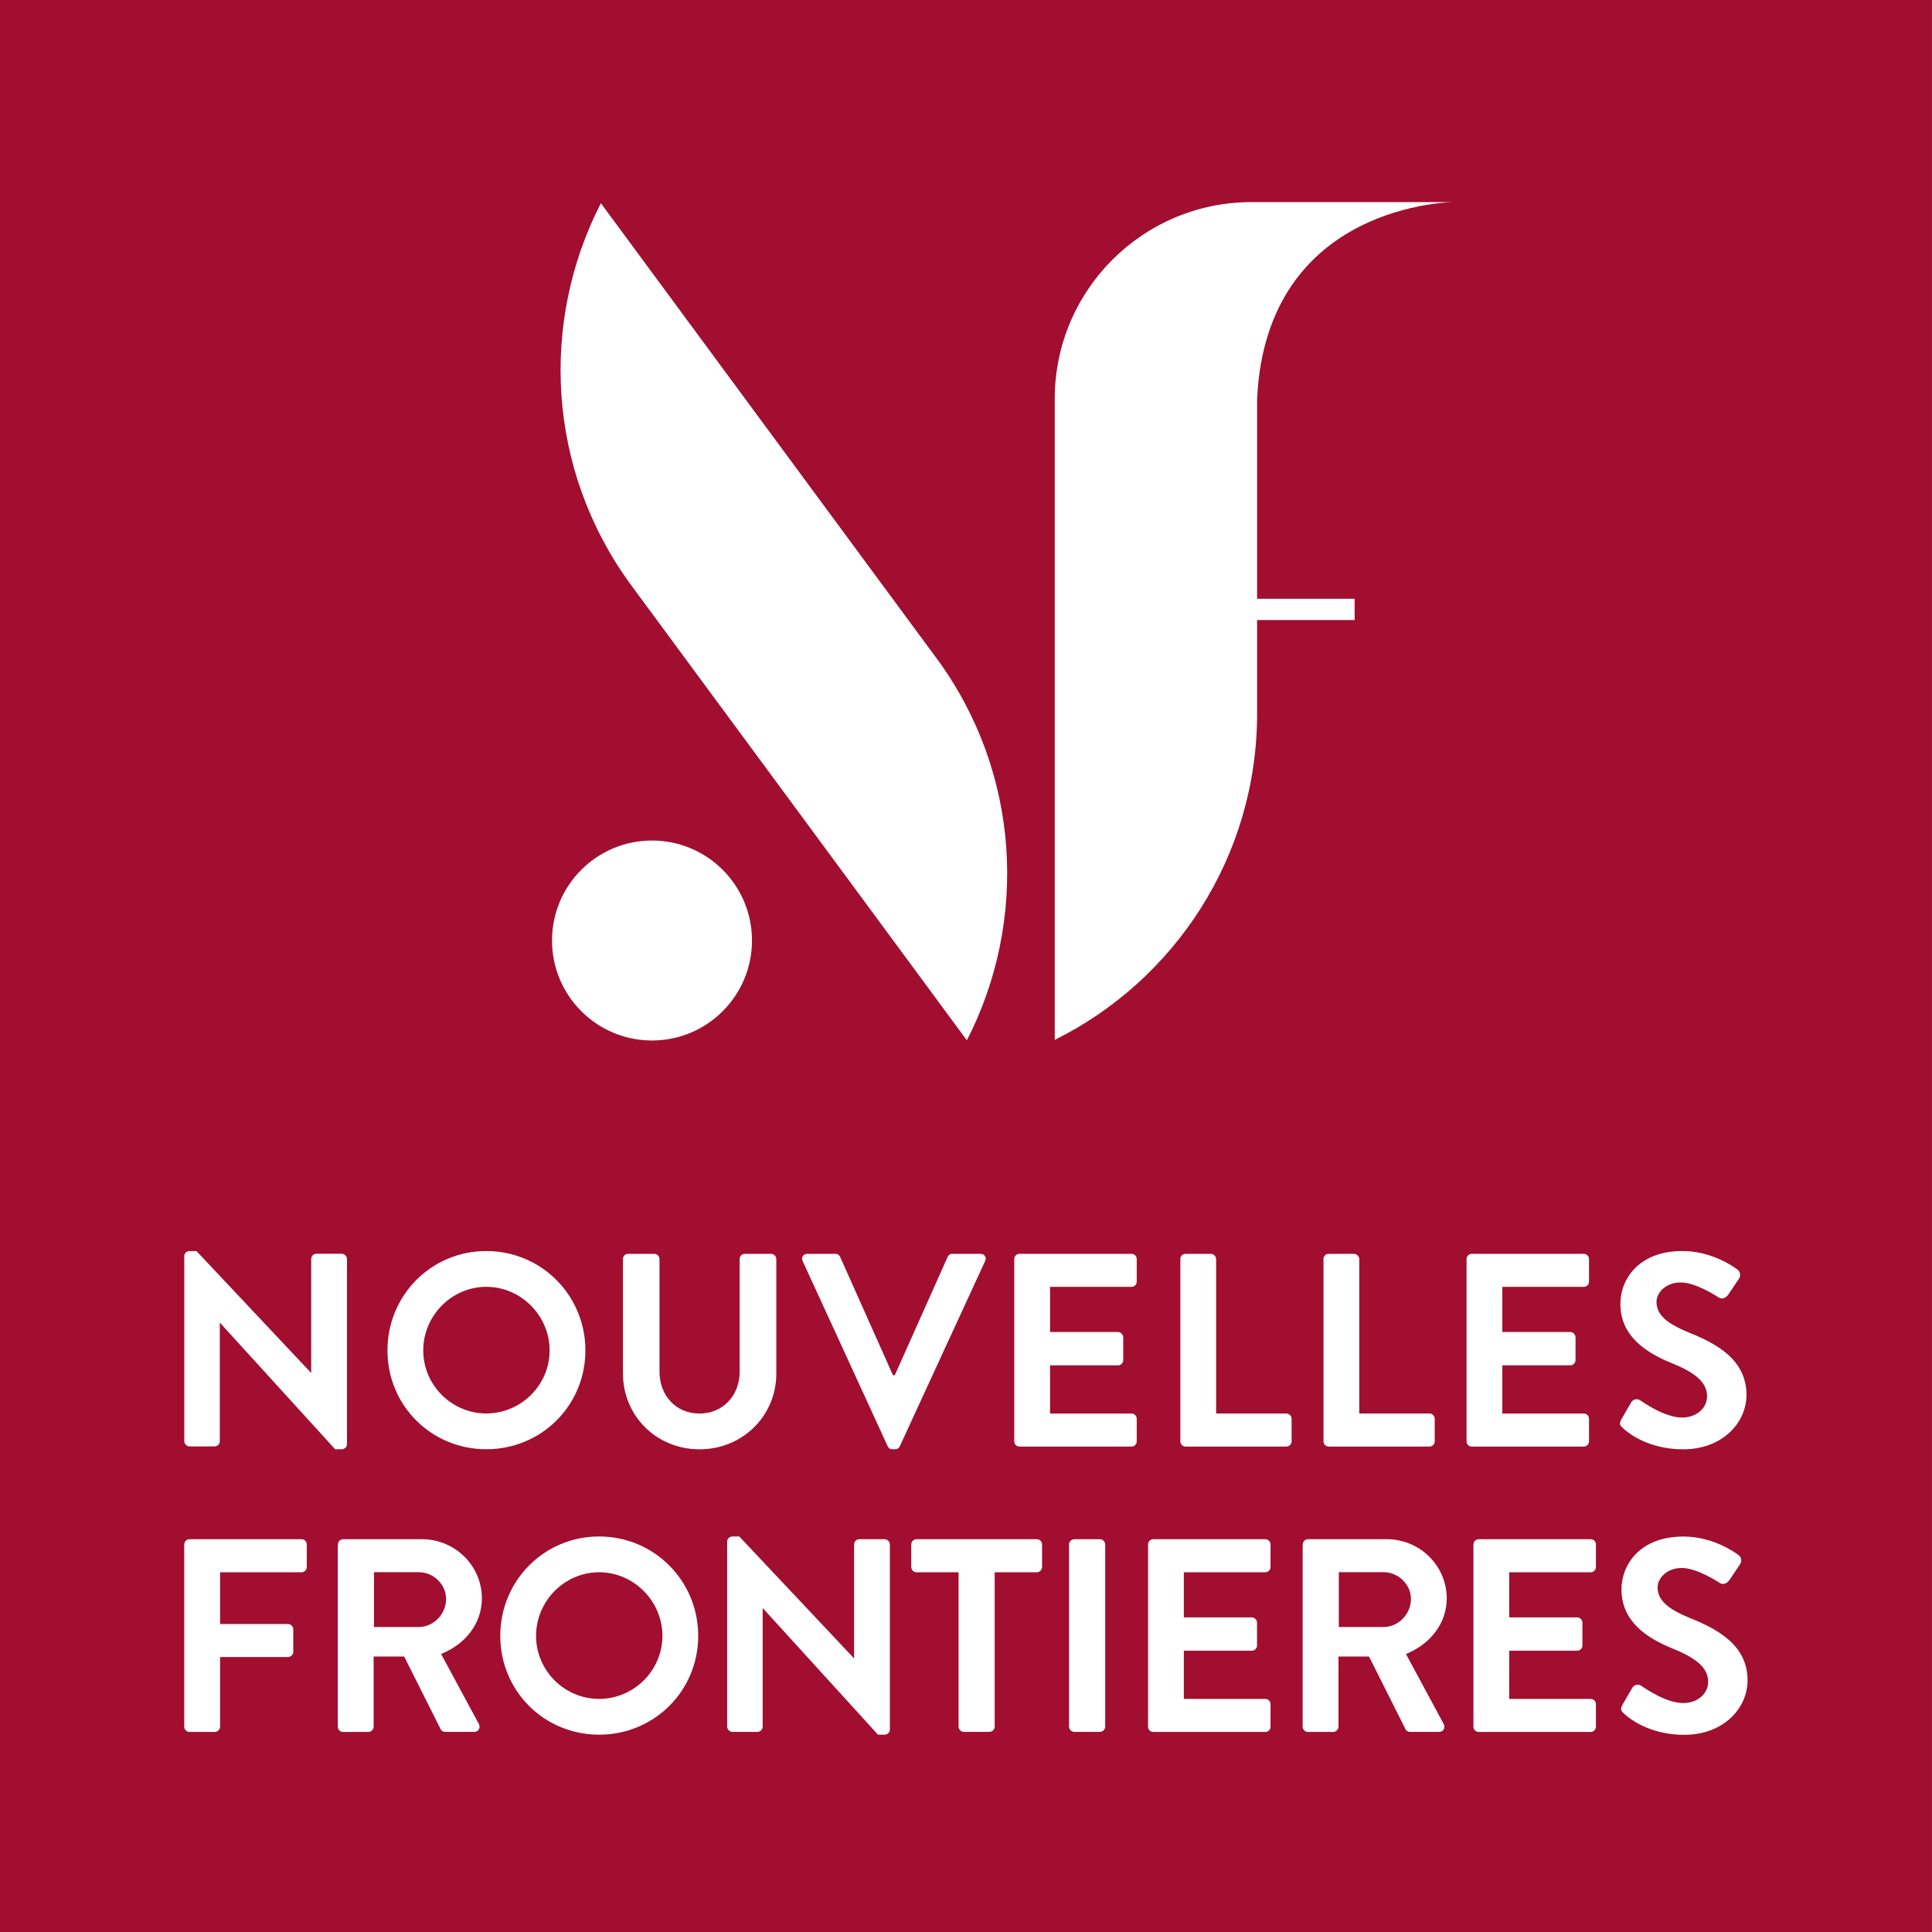
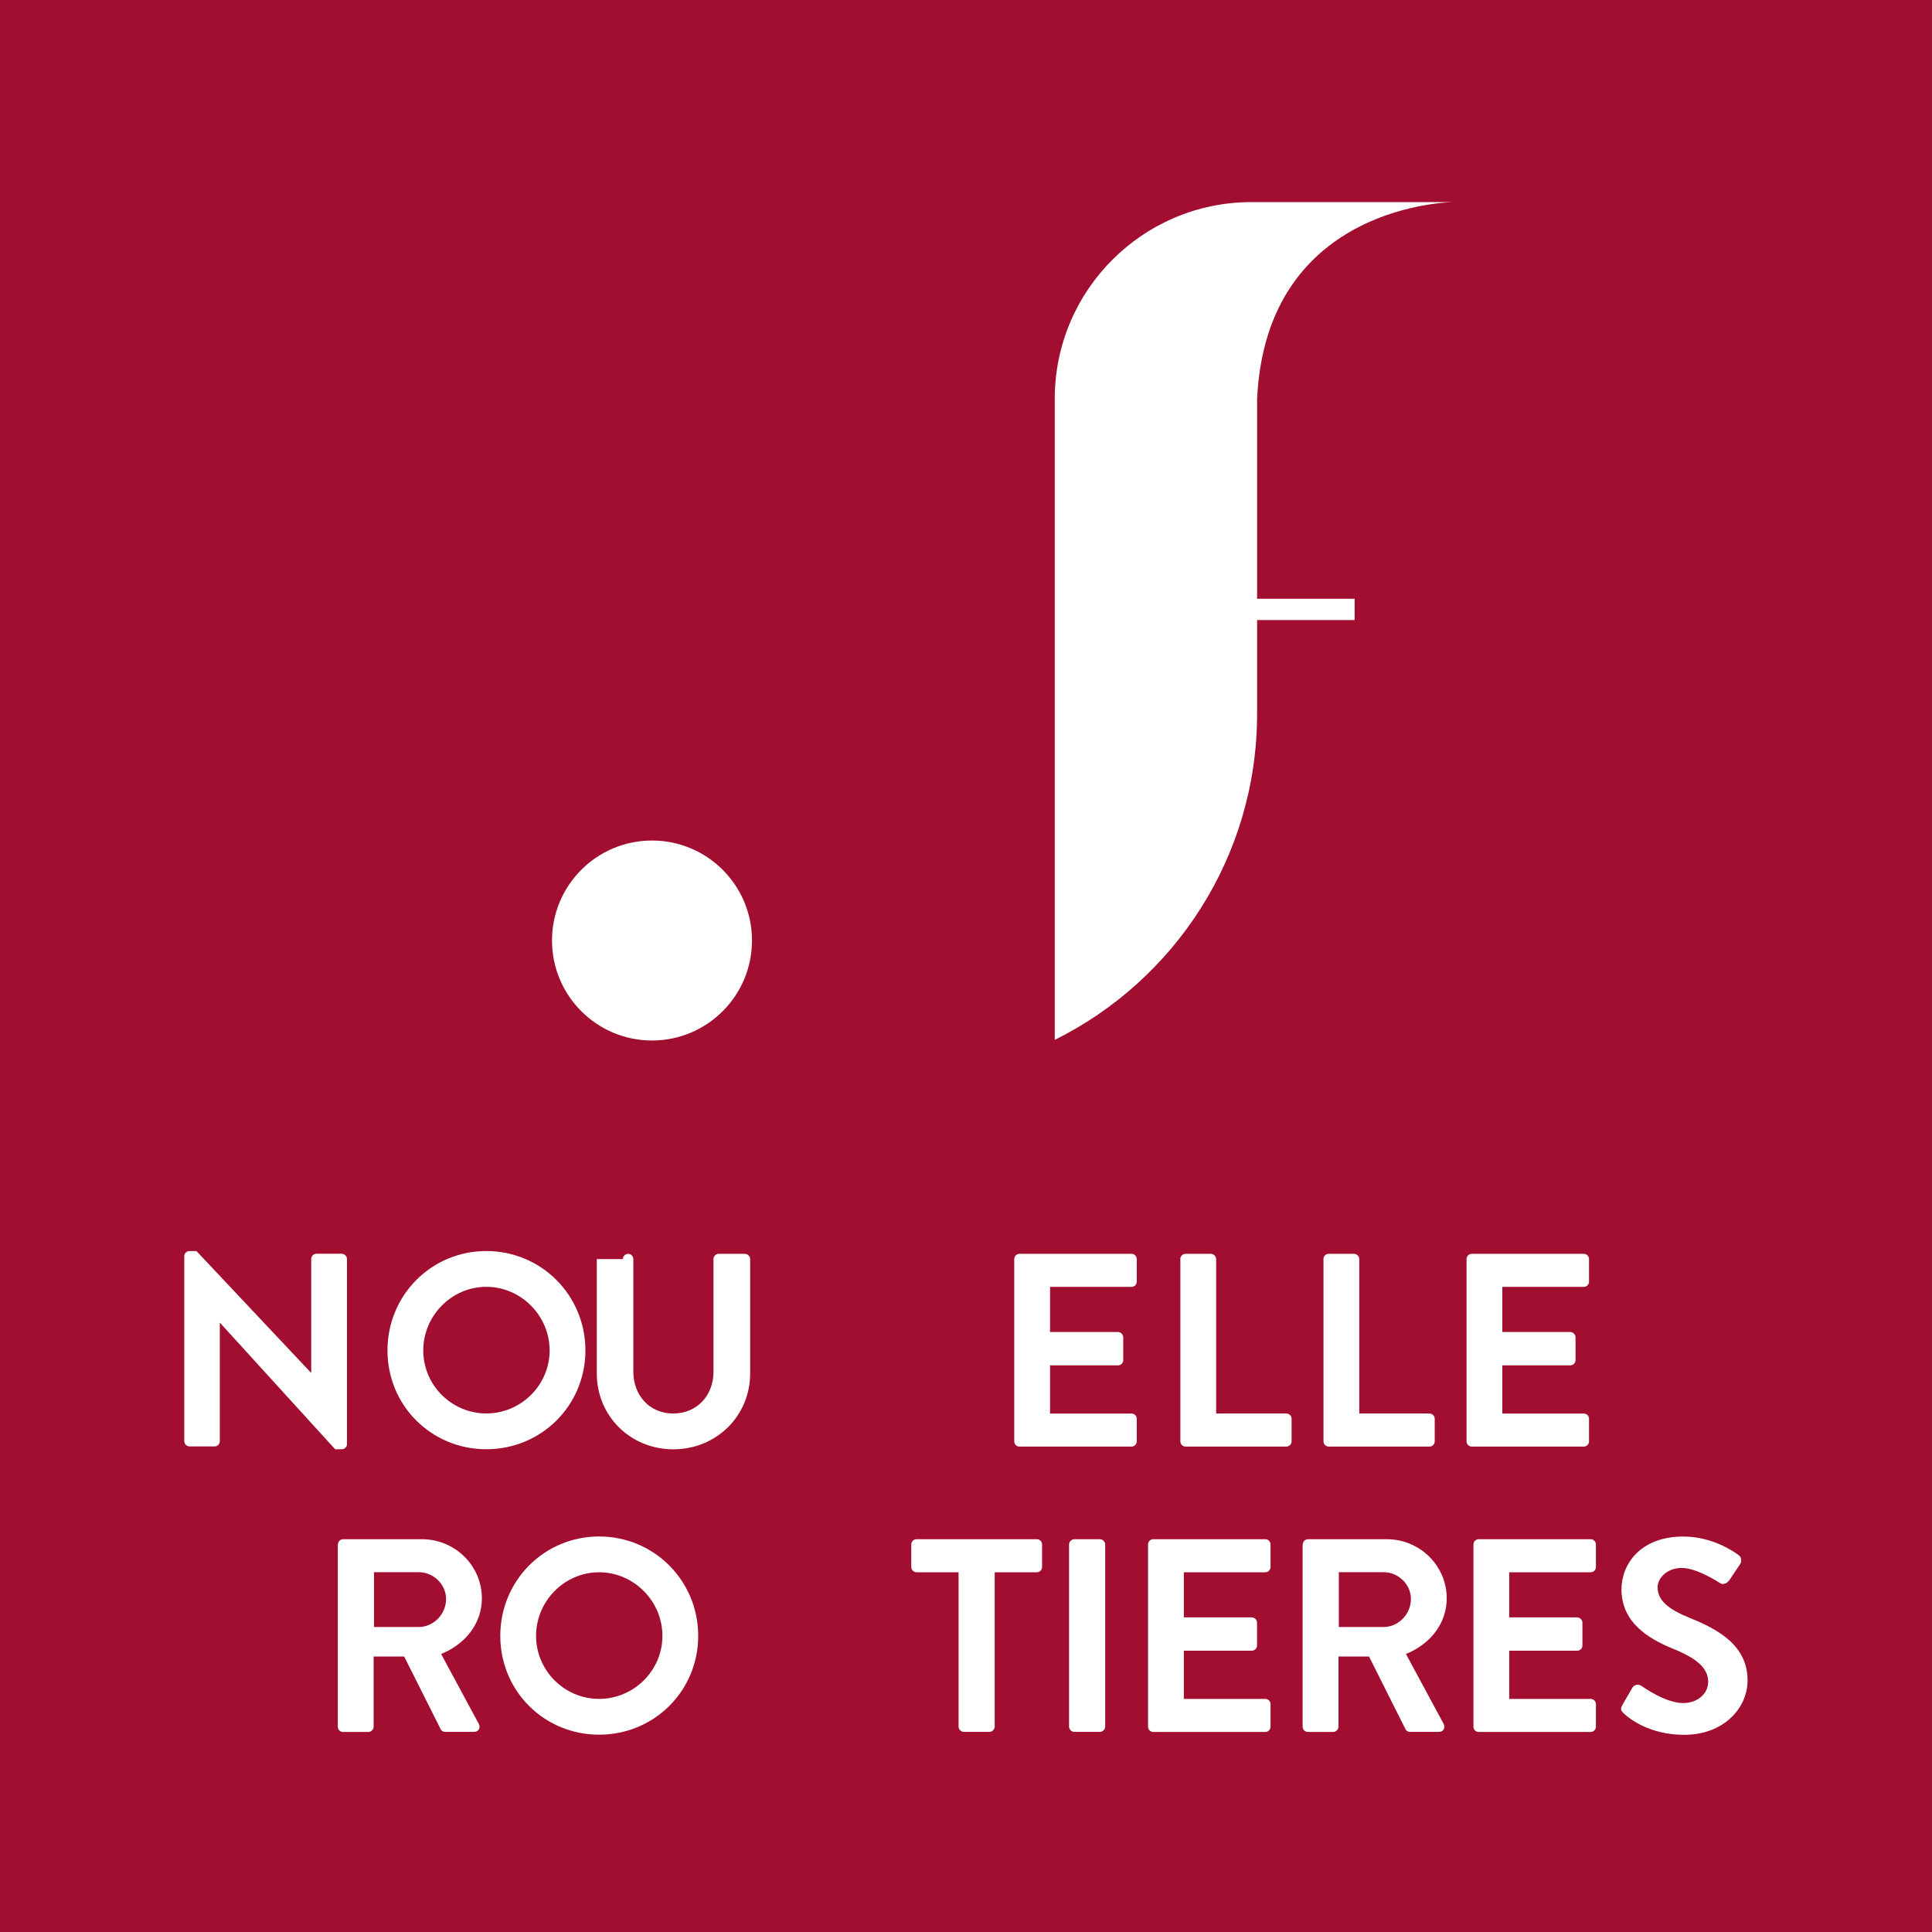
<svg xmlns="http://www.w3.org/2000/svg" id="Calque_1" viewBox="0 0 283.46 283.46">
  <rect x="0" y="0" width="283.46" height="283.46" fill="#808080" stroke="none" />
  <defs />
  <rect class="cls-2" x="-.01" y="0" width="283.46" height="283.46" style="fill:#a10e2f;" />
  <g>
    <path class="cls-1" d="M27.04,184.28c0-.4,.36-.73,.77-.73h1.01l16.8,17.85h.04v-16.68c0-.4,.32-.77,.77-.77h3.71c.4,0,.77,.36,.77,.77v27.18c0,.4-.36,.73-.77,.73h-.97l-16.88-18.54h-.04v17.36c0,.4-.32,.77-.77,.77h-3.67c-.4,0-.77-.36-.77-.77v-27.18Z" style="fill:#fff;" />
    <path class="cls-1" d="M71.35,183.55c8.08,0,14.54,6.5,14.54,14.58s-6.46,14.5-14.54,14.5-14.5-6.42-14.5-14.5,6.42-14.58,14.5-14.58Zm0,23.83c5.09,0,9.29-4.16,9.29-9.25s-4.2-9.33-9.29-9.33-9.25,4.24-9.25,9.33,4.16,9.25,9.25,9.25Z" style="fill:#fff;" />
-     <path class="cls-1" d="M91.38,184.73c0-.4,.36-.77,.77-.77h3.84c.44,0,.77,.36,.77,.77v16.52c0,3.43,2.34,6.14,5.86,6.14s5.9-2.71,5.9-6.1v-16.56c0-.4,.32-.77,.77-.77h3.84c.4,0,.77,.36,.77,.77v16.8c0,6.14-4.89,11.11-11.27,11.11s-11.23-4.97-11.23-11.11v-16.8Z" style="fill:#fff;" />
-     <path class="cls-1" d="M117.76,185.01c-.24-.53,.08-1.05,.69-1.05h4.12c.36,0,.61,.24,.69,.44l7.75,17.36h.28l7.75-17.36c.08-.2,.32-.44,.69-.44h4.12c.61,0,.93,.53,.69,1.05l-12.52,27.18c-.12,.24-.32,.44-.69,.44h-.4c-.36,0-.57-.2-.69-.44l-12.48-27.18Z" style="fill:#fff;" />
+     <path class="cls-1" d="M91.38,184.73c0-.4,.36-.77,.77-.77c.44,0,.77,.36,.77,.77v16.52c0,3.43,2.34,6.14,5.86,6.14s5.9-2.71,5.9-6.1v-16.56c0-.4,.32-.77,.77-.77h3.84c.4,0,.77,.36,.77,.77v16.8c0,6.14-4.89,11.11-11.27,11.11s-11.23-4.97-11.23-11.11v-16.8Z" style="fill:#fff;" />
    <path class="cls-1" d="M148.81,184.73c0-.4,.32-.77,.77-.77h16.43c.44,0,.77,.36,.77,.77v3.31c0,.4-.32,.77-.77,.77h-11.95v6.62h9.97c.4,0,.77,.37,.77,.77v3.35c0,.44-.36,.77-.77,.77h-9.97v7.07h11.95c.44,0,.77,.36,.77,.77v3.31c0,.4-.32,.77-.77,.77h-16.43c-.44,0-.77-.36-.77-.77v-26.73Z" style="fill:#fff;" />
    <path class="cls-1" d="M173.17,184.73c0-.4,.32-.77,.77-.77h3.72c.4,0,.77,.36,.77,.77v22.66h10.3c.44,0,.77,.36,.77,.77v3.31c0,.4-.32,.77-.77,.77h-14.78c-.44,0-.77-.36-.77-.77v-26.73Z" style="fill:#fff;" />
    <path class="cls-1" d="M194.17,184.73c0-.4,.32-.77,.77-.77h3.72c.4,0,.77,.36,.77,.77v22.66h10.3c.44,0,.77,.36,.77,.77v3.31c0,.4-.32,.77-.77,.77h-14.78c-.44,0-.77-.36-.77-.77v-26.73Z" style="fill:#fff;" />
    <path class="cls-1" d="M215.17,184.73c0-.4,.32-.77,.77-.77h16.43c.44,0,.77,.36,.77,.77v3.31c0,.4-.32,.77-.77,.77h-11.95v6.62h9.97c.4,0,.77,.37,.77,.77v3.35c0,.44-.36,.77-.77,.77h-9.97v7.07h11.95c.44,0,.77,.36,.77,.77v3.31c0,.4-.32,.77-.77,.77h-16.43c-.44,0-.77-.36-.77-.77v-26.73Z" style="fill:#fff;" />
-     <path class="cls-1" d="M237.87,208.27l1.45-2.51c.32-.56,1.01-.56,1.37-.28,.2,.12,3.47,2.5,6.1,2.5,2.1,0,3.67-1.37,3.67-3.11,0-2.06-1.74-3.47-5.13-4.85-3.79-1.53-7.59-3.96-7.59-8.72,0-3.59,2.67-7.75,9.09-7.75,4.12,0,7.27,2.1,8.08,2.71,.4,.24,.53,.93,.24,1.33l-1.54,2.3c-.32,.49-.93,.81-1.41,.49-.32-.2-3.39-2.22-5.61-2.22s-3.55,1.53-3.55,2.83c0,1.9,1.49,3.19,4.76,4.52,3.92,1.58,8.44,3.92,8.44,9.13,0,4.16-3.59,8-9.29,8-5.09,0-8.08-2.38-8.88-3.15-.36-.36-.56-.56-.2-1.21Z" style="fill:#fff;" />
-     <path class="cls-1" d="M27.04,226.6c0-.4,.32-.77,.77-.77h16.43c.44,0,.77,.36,.77,.77v3.31c0,.4-.32,.77-.77,.77h-11.95v7.59h9.97c.4,0,.77,.36,.77,.77v3.31c0,.4-.36,.77-.77,.77h-9.97v10.22c0,.4-.36,.77-.77,.77h-3.72c-.44,0-.77-.36-.77-.77v-26.73Z" style="fill:#fff;" />
    <path class="cls-1" d="M49.58,226.6c0-.4,.32-.77,.77-.77h11.55c4.85,0,8.8,3.88,8.8,8.68,0,3.72-2.46,6.74-5.98,8.16l5.53,10.26c.28,.53,0,1.17-.69,1.17h-4.24c-.36,0-.56-.2-.65-.36l-5.37-10.7h-4.48v10.3c0,.4-.36,.77-.77,.77h-3.72c-.44,0-.77-.36-.77-.77v-26.73Zm11.87,12.11c2.14,0,4-1.86,4-4.12,0-2.14-1.86-3.92-4-3.92h-6.58v8.04h6.58Z" style="fill:#fff;" />
    <path class="cls-1" d="M87.9,225.43c8.08,0,14.54,6.5,14.54,14.58s-6.46,14.5-14.54,14.5-14.5-6.42-14.5-14.5,6.42-14.58,14.5-14.58Zm0,23.83c5.09,0,9.29-4.16,9.29-9.25s-4.2-9.33-9.29-9.33-9.25,4.24-9.25,9.33,4.16,9.25,9.25,9.25Z" style="fill:#fff;" />
-     <path class="cls-1" d="M106.69,226.16c0-.4,.36-.73,.77-.73h1.01l16.8,17.85h.04v-16.68c0-.4,.32-.77,.77-.77h3.71c.4,0,.77,.36,.77,.77v27.18c0,.4-.36,.73-.77,.73h-.97l-16.88-18.54h-.04v17.36c0,.4-.32,.77-.77,.77h-3.67c-.4,0-.77-.36-.77-.77v-27.18Z" style="fill:#fff;" />
    <path class="cls-1" d="M140.65,230.68h-6.18c-.44,0-.77-.36-.77-.77v-3.31c0-.4,.32-.77,.77-.77h17.65c.44,0,.77,.36,.77,.77v3.31c0,.4-.32,.77-.77,.77h-6.18v22.65c0,.4-.36,.77-.77,.77h-3.76c-.4,0-.77-.36-.77-.77v-22.65Z" style="fill:#fff;" />
    <path class="cls-1" d="M156.85,226.6c0-.4,.36-.77,.77-.77h3.76c.4,0,.77,.36,.77,.77v26.73c0,.4-.36,.77-.77,.77h-3.76c-.4,0-.77-.36-.77-.77v-26.73Z" style="fill:#fff;" />
    <path class="cls-1" d="M168.44,226.6c0-.4,.32-.77,.77-.77h16.43c.44,0,.77,.36,.77,.77v3.31c0,.4-.32,.77-.77,.77h-11.95v6.62h9.97c.4,0,.77,.36,.77,.77v3.35c0,.44-.36,.77-.77,.77h-9.97v7.07h11.95c.44,0,.77,.36,.77,.77v3.31c0,.4-.32,.77-.77,.77h-16.43c-.44,0-.77-.36-.77-.77v-26.73Z" style="fill:#fff;" />
    <path class="cls-1" d="M191.14,226.6c0-.4,.32-.77,.77-.77h11.55c4.85,0,8.8,3.88,8.8,8.68,0,3.72-2.46,6.74-5.98,8.16l5.53,10.26c.28,.53,0,1.17-.69,1.17h-4.24c-.36,0-.56-.2-.65-.36l-5.37-10.7h-4.48v10.3c0,.4-.36,.77-.77,.77h-3.72c-.44,0-.77-.36-.77-.77v-26.73Zm11.87,12.11c2.14,0,4-1.86,4-4.12,0-2.14-1.86-3.92-4-3.92h-6.58v8.04h6.58Z" style="fill:#fff;" />
    <path class="cls-1" d="M216.18,226.6c0-.4,.32-.77,.77-.77h16.43c.44,0,.77,.36,.77,.77v3.31c0,.4-.32,.77-.77,.77h-11.95v6.62h9.97c.4,0,.77,.36,.77,.77v3.35c0,.44-.36,.77-.77,.77h-9.97v7.07h11.95c.44,0,.77,.36,.77,.77v3.31c0,.4-.32,.77-.77,.77h-16.43c-.44,0-.77-.36-.77-.77v-26.73Z" style="fill:#fff;" />
    <path class="cls-1" d="M238.03,250.15l1.45-2.5c.32-.57,1.01-.57,1.37-.28,.2,.12,3.47,2.5,6.1,2.5,2.1,0,3.67-1.37,3.67-3.11,0-2.06-1.74-3.47-5.13-4.85-3.79-1.53-7.59-3.96-7.59-8.72,0-3.59,2.67-7.75,9.09-7.75,4.12,0,7.27,2.1,8.08,2.71,.4,.24,.53,.93,.24,1.33l-1.54,2.3c-.32,.49-.93,.81-1.41,.49-.32-.2-3.39-2.22-5.61-2.22s-3.55,1.53-3.55,2.83c0,1.9,1.49,3.19,4.76,4.52,3.92,1.58,8.44,3.92,8.44,9.13,0,4.16-3.59,8-9.29,8-5.09,0-8.08-2.38-8.88-3.15-.36-.36-.56-.56-.2-1.21Z" style="fill:#fff;" />
  </g>
  <g>
    <path class="cls-1" d="M95.66,123.32c8.1,0,14.67,6.57,14.67,14.67,0,8.1-6.57,14.67-14.67,14.67-8.1,0-14.67-6.57-14.67-14.67,0-8.1,6.57-14.67,14.67-14.67Z" style="fill:#fff;" />
    <path class="cls-1" d="M184.44,58.53c1.36-28.88,28.98-28.88,28.98-28.88h-29.79c-15.95,0-28.88,12.93-28.88,28.88v94.04c17.59-8.73,29.69-26.88,29.69-47.86v-13.74h14.31v-3.12h-14.31v-29.32Z" style="fill:#fff;" />
-     <path class="cls-1" d="M137.34,96.49L88.74,30.6h0l-.58-.78c-8.92,17.37-7.95,39,4.3,55.84h0l48.82,66.19h0l.58,.78c8.97-17.47,7.94-39.26-4.51-56.14Z" style="fill:#fff;" />
  </g>
</svg>